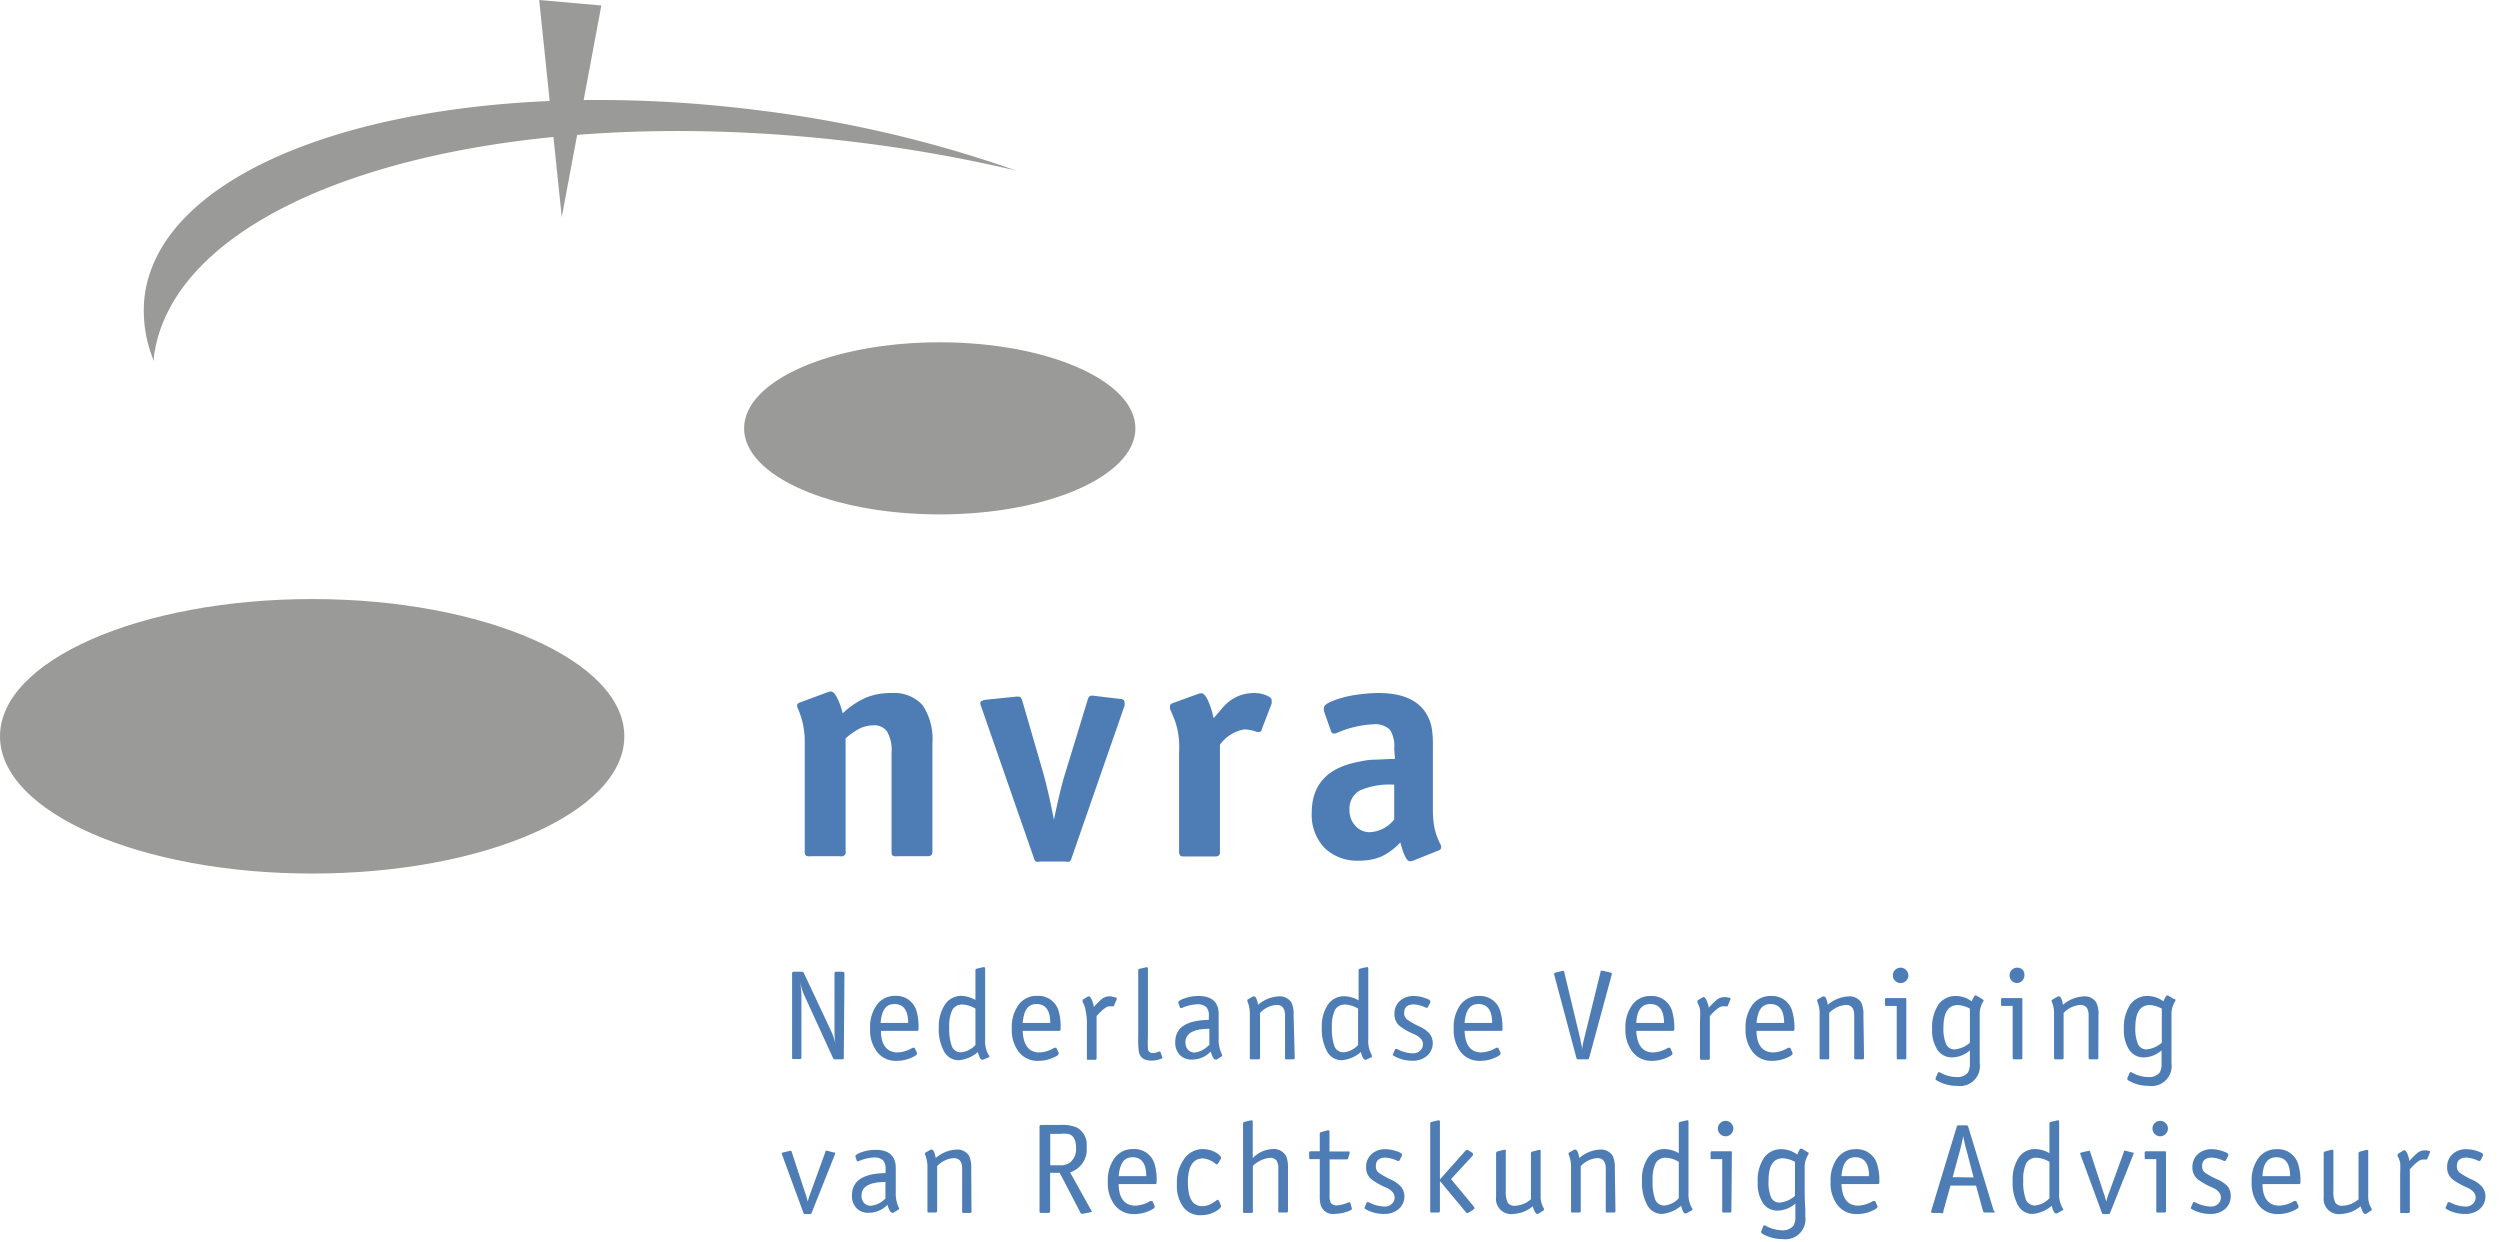
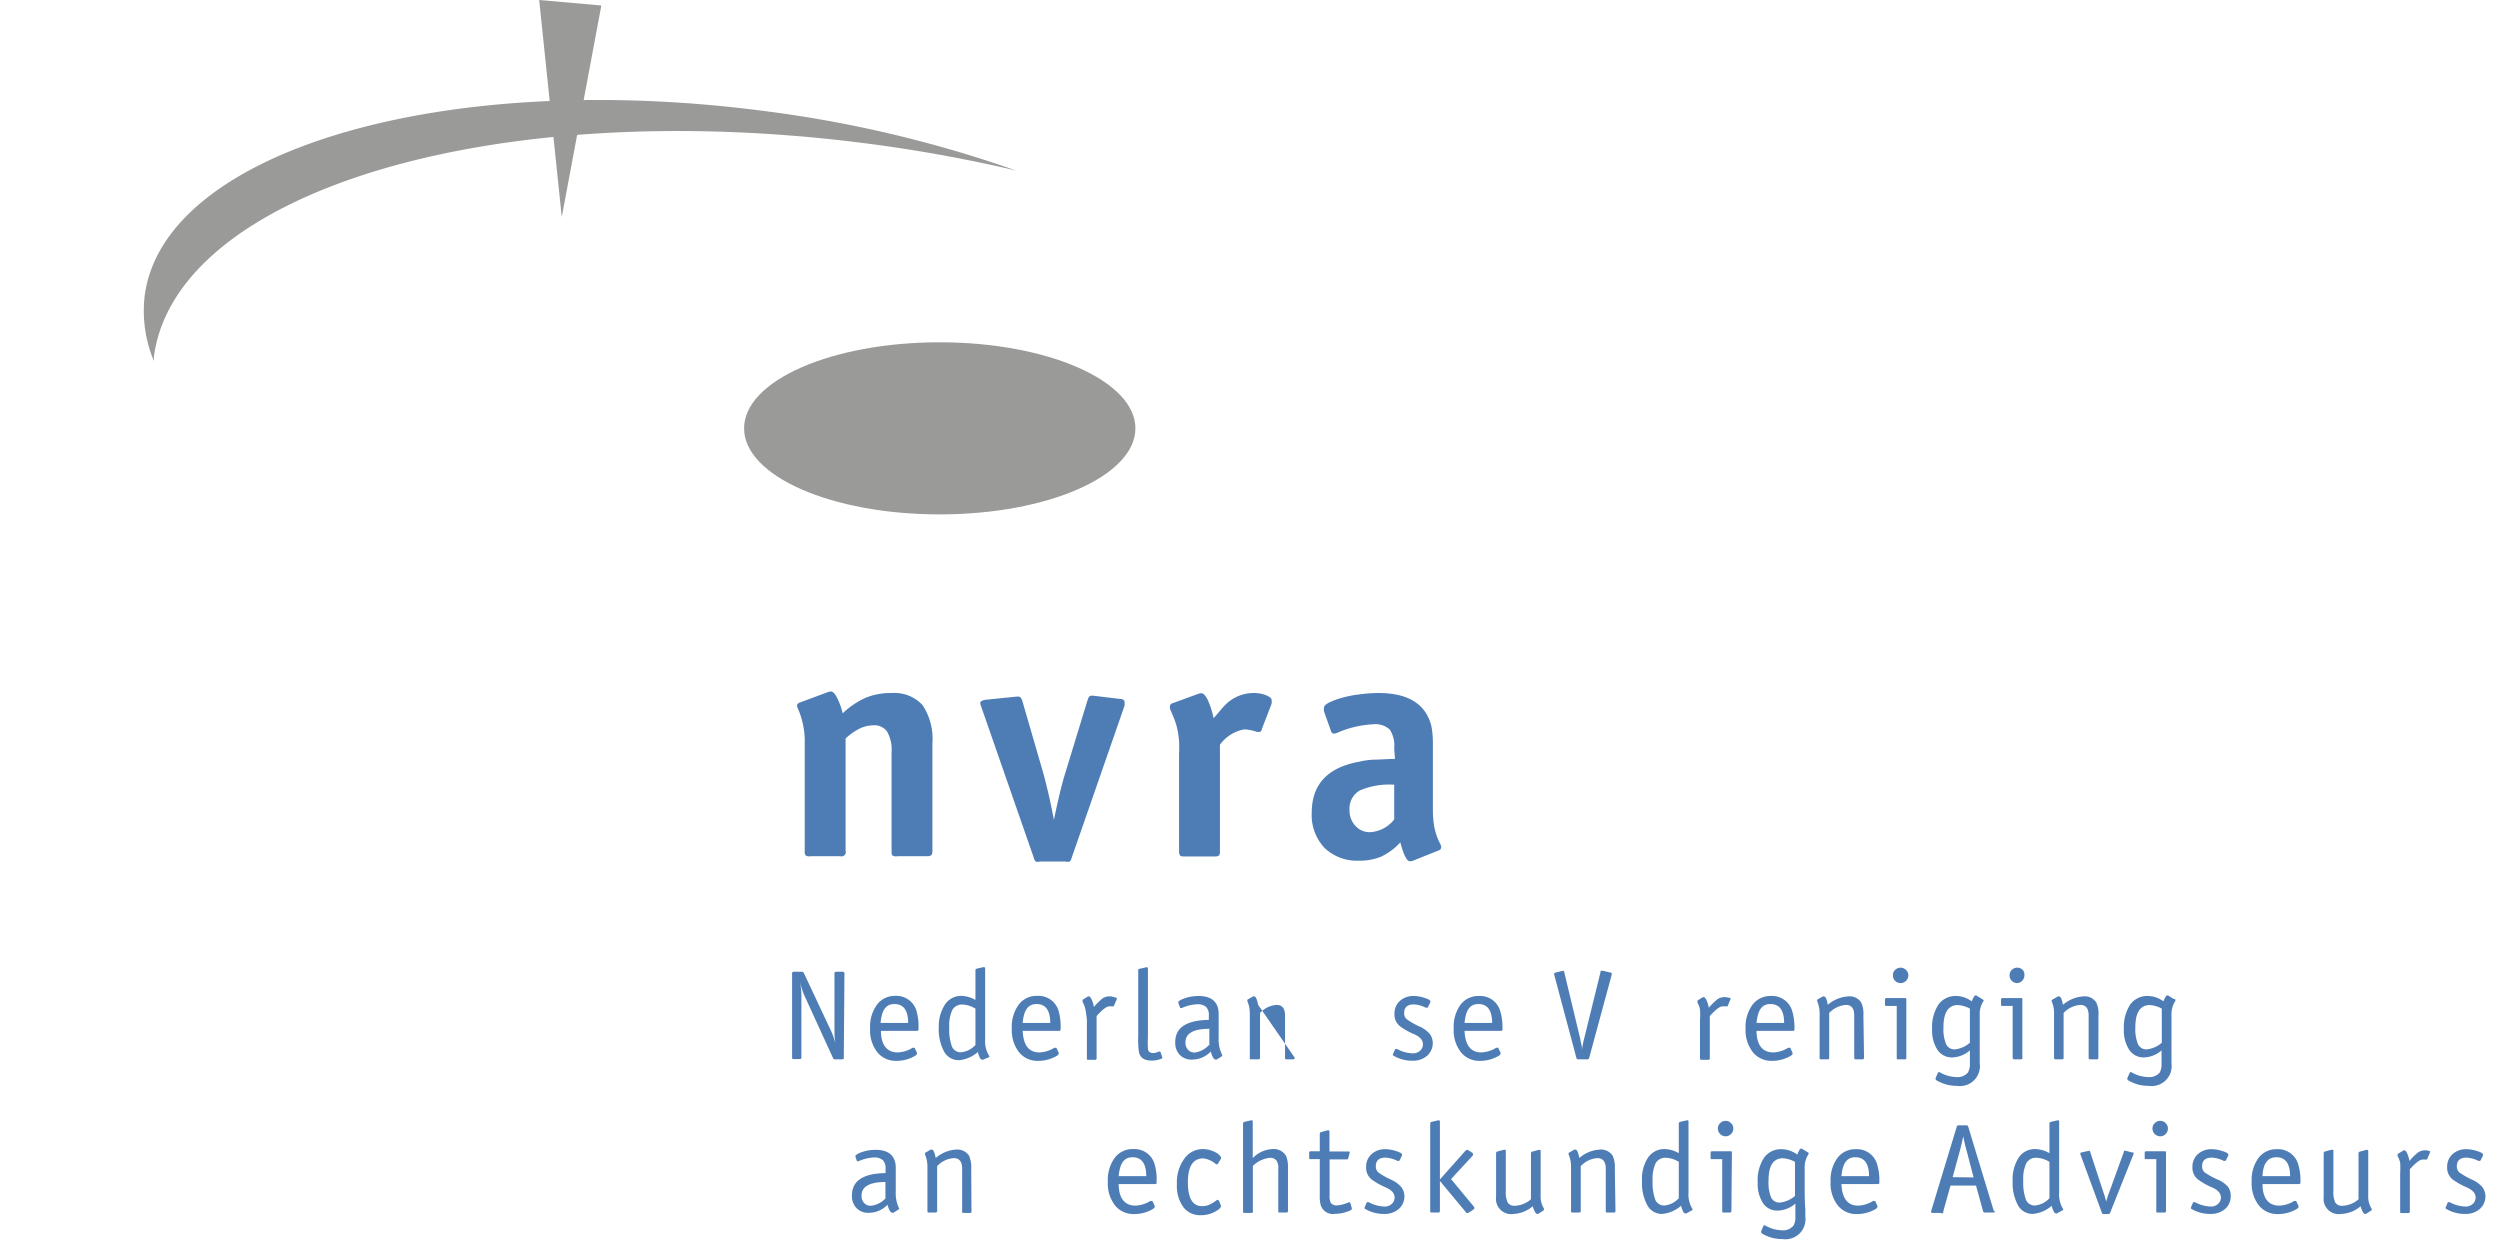
<svg xmlns="http://www.w3.org/2000/svg" id="Laag_1" data-name="Laag 1" width="195.81" height="97.3" viewBox="0 0 195.81 97.3">
  <defs>
    <style>
      .cls-1 {
        fill: #4e7db6;
      }

      .cls-2 {
        fill: #9a9a99;
      }
    </style>
  </defs>
  <g id="Group_2" data-name="Group 2">
    <path class="cls-1" d="M64.84,54.21a.93.93,0,0,1,.24-.05c.15,0,.31.15.46.45A5.14,5.14,0,0,1,66,55.87a6.52,6.52,0,0,1,1.83-1.23,5.16,5.16,0,0,1,2-.36,3,3,0,0,1,2.43.95,4.79,4.79,0,0,1,.77,3v8.41a.5.5,0,0,1-.08.34.52.52,0,0,1-.35.08h-2.3A.54.54,0,0,1,69.9,67c-.05,0-.07-.16-.07-.35V58.92a2.86,2.86,0,0,0-.35-1.62,1.22,1.22,0,0,0-1.1-.49,2.51,2.51,0,0,0-1,.23,4.83,4.83,0,0,0-1.15.8v8.79a.34.34,0,0,1-.43.43h-2.3A.54.54,0,0,1,63.1,67a.52.52,0,0,1-.07-.34V58.23a6.4,6.4,0,0,0-.53-2.72.56.56,0,0,1-.07-.25c0-.1.06-.17.2-.23Z" />
    <path class="cls-1" d="M81.73,60.61c.13.48.26,1,.4,1.6s.27,1.25.42,2c.13-.67.28-1.32.44-2s.3-1.19.44-1.64l1.75-5.72q.09-.36.3-.36h0l.15,0,2.07.25c.25,0,.38.1.38.25a1.85,1.85,0,0,1,0,.28L83.93,67.21a.52.52,0,0,1-.15.27.62.62,0,0,1-.33,0h-2a.57.57,0,0,1-.32,0,.52.52,0,0,1-.15-.27L76.85,55.34a.75.75,0,0,1-.07-.28c0-.12.13-.2.4-.25l2.45-.25.15,0h0q.19,0,.3.36Z" />
    <path class="cls-1" d="M93.81,54.36,94,54.3l.11,0c.15,0,.31.18.49.53a6.63,6.63,0,0,1,.45,1.42c.14-.14.24-.27.33-.37l.21-.25.15-.18.16-.17a3.13,3.13,0,0,1,2.28-1,2.59,2.59,0,0,1,1,.18c.28.12.42.24.42.38a1.6,1.6,0,0,1,0,.27l-.77,2c0,.14-.12.22-.2.22l-.18,0a3.05,3.05,0,0,0-1-.2,3,3,0,0,0-1.9,1.2v8.33a.52.52,0,0,1-.07.34.54.54,0,0,1-.35.08H92.77c-.18,0-.3,0-.34-.08a.5.5,0,0,1-.08-.34V59a8.93,8.93,0,0,0,0-.94,6.77,6.77,0,0,0-.11-.82,5.35,5.35,0,0,0-.22-.8c-.1-.27-.23-.58-.38-.91a.91.91,0,0,1,0-.22c0-.12.08-.2.25-.25Z" />
    <path class="cls-1" d="M109.2,58.61a2.28,2.28,0,0,0-.35-1.47,1.67,1.67,0,0,0-1.3-.41,8,8,0,0,0-2.8.66.77.77,0,0,1-.27.07c-.12,0-.2-.08-.25-.25l-.53-1.5a1,1,0,0,1,0-.28c0-.13.13-.26.39-.4a6.12,6.12,0,0,1,1-.37,8.31,8.31,0,0,1,1.37-.27,11.22,11.22,0,0,1,1.52-.11c2,0,3.31.65,3.9,1.93a3.11,3.11,0,0,1,.27.88,7.66,7.66,0,0,1,.08,1.19v5.11a7.56,7.56,0,0,0,.12,1.43,5,5,0,0,0,.45,1.27.59.59,0,0,1,.08.27.26.26,0,0,1-.2.25l-1.95.78a.73.73,0,0,1-.3.07c-.24,0-.49-.49-.75-1.48a4.92,4.92,0,0,1-1.49,1.11,4.31,4.31,0,0,1-1.71.32,3.68,3.68,0,0,1-2.74-1,3.75,3.75,0,0,1-1-2.75q0-3.33,3.72-4a6,6,0,0,1,1.13-.16c.41,0,1-.05,1.67-.06Zm0,2.85a5.89,5.89,0,0,0-2.69.45,1.63,1.63,0,0,0-.81,1.55,1.72,1.72,0,0,0,.46,1.22,1.47,1.47,0,0,0,1.14.5,2.58,2.58,0,0,0,1.9-1Z" />
    <path class="cls-1" d="M66.09,82.83c0,.1,0,.14-.15.14H65.4a.16.16,0,0,1-.15-.09l-2.29-5a6,6,0,0,1-.29-.94,7,7,0,0,1,.1,1v4.87a.12.12,0,0,1-.14.14h-.45c-.1,0-.14,0-.14-.14V76.25a.12.12,0,0,1,.14-.14h.63a.19.19,0,0,1,.15.1l2.19,4.66a5.89,5.89,0,0,1,.28.84,6,6,0,0,1-.07-.87V76.25a.12.12,0,0,1,.14-.14H66a.13.13,0,0,1,.14.14Z" />
    <path class="cls-1" d="M71.94,80.56c0,.12,0,.18-.11.18H69c0,1.13.49,1.69,1.31,1.69a2.38,2.38,0,0,0,1.16-.36.17.17,0,0,1,.1,0,.1.1,0,0,1,.07,0l.18.39a.25.25,0,0,1,0,.07c0,.08-.12.17-.36.28a2.83,2.83,0,0,1-1.23.28,1.85,1.85,0,0,1-1.52-.68,2.8,2.8,0,0,1-.56-1.85,2.94,2.94,0,0,1,.53-1.86A1.74,1.74,0,0,1,70.11,78a1.64,1.64,0,0,1,1.68,1.2A4.36,4.36,0,0,1,71.94,80.56Zm-.81-.44c0-1-.38-1.48-1.07-1.48s-1,.5-1.09,1.48Z" />
    <path class="cls-1" d="M77.49,82.73s0,0,0,.06L77,83a.11.11,0,0,1-.08,0q-.18,0-.33-.6a2.62,2.62,0,0,1-1.49.64,1.29,1.29,0,0,1-1.16-.69,3.65,3.65,0,0,1-.41-1.9A3.12,3.12,0,0,1,74,78.7,1.52,1.52,0,0,1,75.3,78a2.36,2.36,0,0,1,1.1.32V76a.13.13,0,0,1,.1-.13l.52-.12h.06s.08,0,.08.11v5.55a2.2,2.2,0,0,0,.25,1.18A.7.7,0,0,1,77.49,82.73Zm-1.09-.88V79a2.14,2.14,0,0,0-1-.32.88.88,0,0,0-.81.42,2.91,2.91,0,0,0-.24,1.37,3.91,3.91,0,0,0,.21,1.5.75.75,0,0,0,.71.45A1.77,1.77,0,0,0,76.4,81.85Z" />
    <path class="cls-1" d="M83.07,80.56c0,.12,0,.18-.11.18H80.1c.05,1.13.49,1.69,1.31,1.69a2.38,2.38,0,0,0,1.16-.36.17.17,0,0,1,.1,0,.1.1,0,0,1,.07,0l.18.39a.25.25,0,0,1,0,.07c0,.08-.12.17-.36.28a2.83,2.83,0,0,1-1.23.28,1.85,1.85,0,0,1-1.52-.68,2.8,2.8,0,0,1-.56-1.85,2.94,2.94,0,0,1,.53-1.86A1.74,1.74,0,0,1,81.24,78a1.64,1.64,0,0,1,1.68,1.2A4.36,4.36,0,0,1,83.07,80.56Zm-.81-.44c0-1-.38-1.48-1.07-1.48s-1,.5-1.09,1.48Z" />
    <path class="cls-1" d="M87.47,78.19a.25.25,0,0,1,0,.07l-.24.56a.05.05,0,0,1,0,0l-.17,0-.17,0c-.22,0-.55.26-1,.76v3.31a.11.11,0,0,1-.12.12h-.53c-.08,0-.11,0-.11-.12v-3A7,7,0,0,0,85,79a2,2,0,0,0-.2-.51.19.19,0,0,1,0-.1.09.09,0,0,1,0-.09l.42-.26.08,0c.06,0,.13.09.21.26a2.69,2.69,0,0,1,.17.57,4.53,4.53,0,0,1,.69-.68,1,1,0,0,1,.88-.09C87.41,78.12,87.47,78.16,87.47,78.19Z" />
    <path class="cls-1" d="M91.05,82.83c0,.06-.1.11-.29.16a1.85,1.85,0,0,1-.56.08c-.58,0-.92-.23-1-.7a7.46,7.46,0,0,1-.05-1.23V76c0-.06,0-.1.11-.12l.51-.12h.08s.06,0,.06.11v5.31a8.45,8.45,0,0,0,0,.92c0,.26.16.38.4.38a1,1,0,0,0,.45-.12l.08,0s0,0,.07.07l.12.37S91.05,82.82,91.05,82.83Z" />
    <path class="cls-1" d="M95.72,82.72a.07.07,0,0,1,0,0l-.43.27-.08,0c-.13,0-.26-.21-.38-.63a2,2,0,0,1-1.43.63,1.27,1.27,0,0,1-1-.37,1.36,1.36,0,0,1-.35-1c0-1.13.87-1.71,2.63-1.74v-.33a.91.91,0,0,0-.21-.68,1,1,0,0,0-.71-.21,3.24,3.24,0,0,0-1.19.29.1.1,0,0,1-.07,0s0,0-.06,0l-.15-.4v-.08s.09-.11.27-.19a3.26,3.26,0,0,1,1.33-.27c1,0,1.56.47,1.56,1.4v1.89a2.66,2.66,0,0,0,.27,1.31A.39.39,0,0,1,95.72,82.72Zm-1-.85V80.58c-1.25,0-1.87.36-1.87,1.06a.8.8,0,0,0,.2.58.68.68,0,0,0,.53.22A1.85,1.85,0,0,0,94.67,81.87Z" />
-     <path class="cls-1" d="M101.41,82.85a.11.11,0,0,1-.12.12h-.53c-.08,0-.11,0-.11-.12V79.54c0-.55-.22-.83-.66-.83a1.93,1.93,0,0,0-1.3.63v3.51a.11.11,0,0,1-.12.12H98c-.08,0-.11,0-.11-.12V79.42a2.42,2.42,0,0,0-.19-1,.07.07,0,0,1,0-.06s0,0,0-.06l.45-.26.08,0c.12,0,.23.22.31.66a2.65,2.65,0,0,1,1.61-.66,1.09,1.09,0,0,1,1,.48,2.18,2.18,0,0,1,.17,1Z" />
-     <path class="cls-1" d="M107.46,82.73s0,0,0,.06L107,83a.11.11,0,0,1-.08,0q-.18,0-.33-.6a2.62,2.62,0,0,1-1.49.64,1.29,1.29,0,0,1-1.16-.69,3.65,3.65,0,0,1-.41-1.9A3,3,0,0,1,104,78.7a1.52,1.52,0,0,1,1.31-.67,2.36,2.36,0,0,1,1.1.32V76a.13.13,0,0,1,.1-.13l.52-.12h.06s.08,0,.08.11v5.55a2.2,2.2,0,0,0,.25,1.18A.7.7,0,0,1,107.46,82.73Zm-1.09-.88V79a2.14,2.14,0,0,0-1-.32.88.88,0,0,0-.81.42,2.91,2.91,0,0,0-.24,1.37,3.91,3.91,0,0,0,.21,1.5.75.75,0,0,0,.71.45A1.77,1.77,0,0,0,106.37,81.85Z" />
+     <path class="cls-1" d="M101.41,82.85a.11.11,0,0,1-.12.12h-.53c-.08,0-.11,0-.11-.12V79.54c0-.55-.22-.83-.66-.83a1.93,1.93,0,0,0-1.3.63v3.51a.11.11,0,0,1-.12.12H98c-.08,0-.11,0-.11-.12V79.42a2.42,2.42,0,0,0-.19-1,.07.07,0,0,1,0-.06s0,0,0-.06l.45-.26.08,0c.12,0,.23.22.31.66Z" />
    <path class="cls-1" d="M112.22,81.69a1.32,1.32,0,0,1-.44,1,1.69,1.69,0,0,1-1.15.39,2.85,2.85,0,0,1-1.48-.39.1.1,0,0,1-.06-.09.08.08,0,0,1,0,0l.19-.44a.07.07,0,0,1,.06,0l.08,0a2.73,2.73,0,0,0,1.22.34.79.79,0,0,0,.58-.2.65.65,0,0,0,.23-.52c0-.3-.22-.56-.65-.76a5.4,5.4,0,0,1-1.12-.62,1.17,1.17,0,0,1-.46-1,1.31,1.31,0,0,1,.42-1,1.56,1.56,0,0,1,1.1-.39,2.67,2.67,0,0,1,.84.15c.3.09.45.19.45.27a.19.19,0,0,1,0,.07l-.18.37a.12.12,0,0,1-.09.06l-.08,0a2.35,2.35,0,0,0-.94-.26c-.51,0-.76.23-.76.67a.61.61,0,0,0,.2.49,5.81,5.81,0,0,0,1,.57A2.24,2.24,0,0,1,112,81,1.2,1.2,0,0,1,112.22,81.69Z" />
    <path class="cls-1" d="M117.68,80.56c0,.12,0,.18-.11.18h-2.86c.05,1.13.49,1.69,1.31,1.69a2.38,2.38,0,0,0,1.16-.36.17.17,0,0,1,.1,0,.1.1,0,0,1,.07,0l.18.39a.25.25,0,0,1,0,.07c0,.08-.12.17-.36.28a2.83,2.83,0,0,1-1.23.28,1.85,1.85,0,0,1-1.52-.68,2.8,2.8,0,0,1-.56-1.85,2.94,2.94,0,0,1,.53-1.86,1.74,1.74,0,0,1,1.44-.69,1.64,1.64,0,0,1,1.68,1.2A4.36,4.36,0,0,1,117.68,80.56Zm-.81-.44c0-1-.38-1.48-1.07-1.48s-1,.5-1.09,1.48Z" />
    <path class="cls-1" d="M126.24,76.24v.09l-1.77,6.53a.13.13,0,0,1-.15.11h-.7a.13.13,0,0,1-.15-.11l-1.74-6.52a.17.17,0,0,1,0-.08s0-.06.12-.09l.59-.14h0s.06,0,.08.12l1.27,5.29c0,.13.07.32.11.56l0,.23c.06-.36.11-.62.15-.77l1.31-5.32c0-.07,0-.11.09-.11h.08l.54.13C126.2,76.18,126.24,76.21,126.24,76.24Z" />
-     <path class="cls-1" d="M131.14,80.56c0,.12,0,.18-.11.18h-2.87c.06,1.13.5,1.69,1.32,1.69a2.38,2.38,0,0,0,1.16-.36.17.17,0,0,1,.1,0,.1.1,0,0,1,.07,0l.18.39a.25.25,0,0,1,0,.07c0,.08-.12.17-.37.28a2.83,2.83,0,0,1-1.23.28,1.85,1.85,0,0,1-1.51-.68,2.8,2.8,0,0,1-.57-1.85,2.94,2.94,0,0,1,.54-1.86,1.72,1.72,0,0,1,1.44-.69,1.65,1.65,0,0,1,1.68,1.2A4.7,4.7,0,0,1,131.14,80.56Zm-.81-.44c0-1-.38-1.48-1.07-1.48s-1.06.5-1.1,1.48Z" />
    <path class="cls-1" d="M135.54,78.19a.13.13,0,0,1,0,.07l-.23.56a.05.05,0,0,1-.05,0l-.17,0-.17,0c-.22,0-.55.26-1,.76v3.31a.11.11,0,0,1-.12.12h-.53a.11.11,0,0,1-.12-.12v-3a5.3,5.3,0,0,0,0-.83,1.62,1.62,0,0,0-.19-.51.19.19,0,0,1,0-.1.1.1,0,0,1,0-.09l.42-.26.08,0c.06,0,.13.09.21.26a2.21,2.21,0,0,1,.17.57,5,5,0,0,1,.7-.68,1,1,0,0,1,.88-.09C135.48,78.12,135.54,78.16,135.54,78.19Z" />
    <path class="cls-1" d="M140.55,80.56c0,.12,0,.18-.11.18h-2.86c0,1.13.49,1.69,1.31,1.69a2.38,2.38,0,0,0,1.16-.36.17.17,0,0,1,.1,0,.1.1,0,0,1,.07,0l.18.39a.25.25,0,0,1,0,.07c0,.08-.12.17-.36.28a2.86,2.86,0,0,1-1.23.28,1.85,1.85,0,0,1-1.52-.68,2.8,2.8,0,0,1-.57-1.85,2.94,2.94,0,0,1,.54-1.86,1.74,1.74,0,0,1,1.44-.69,1.64,1.64,0,0,1,1.68,1.2A4.7,4.7,0,0,1,140.55,80.56Zm-.81-.44c0-1-.38-1.48-1.07-1.48s-1,.5-1.09,1.48Z" />
    <path class="cls-1" d="M146,82.85a.11.11,0,0,1-.12.12h-.53a.11.11,0,0,1-.12-.12V79.54c0-.55-.21-.83-.65-.83a2,2,0,0,0-1.31.63v3.51c0,.08,0,.12-.11.12h-.53c-.08,0-.11,0-.11-.12V79.42a2.42,2.42,0,0,0-.19-1,.07.07,0,0,1,0-.06s0,0,0-.06l.45-.26.07,0c.13,0,.24.22.31.66a2.7,2.7,0,0,1,1.62-.66,1.09,1.09,0,0,1,1,.48,2.18,2.18,0,0,1,.17,1Z" />
    <path class="cls-1" d="M149.31,82.85c0,.08,0,.12-.11.12h-.53c-.08,0-.11,0-.11-.12V78.79h-.8c-.08,0-.12,0-.12-.11v-.39a.11.11,0,0,1,.12-.12h1.44c.08,0,.11,0,.11.12Zm.16-6.46a.58.58,0,0,1-.18.43.58.58,0,0,1-.42.18.62.62,0,0,1-.44-.18.57.57,0,0,1-.17-.43.55.55,0,0,1,.17-.42.62.62,0,0,1,.44-.18.62.62,0,0,1,.6.6Z" />
    <path class="cls-1" d="M155.37,78.35a.28.28,0,0,1-.06.13,1.82,1.82,0,0,0-.25,1V81c0,.48,0,1,0,1.71,0,.27,0,.46,0,.57a1.56,1.56,0,0,1-1.77,1.77,3.09,3.09,0,0,1-1.5-.37c-.13-.06-.19-.12-.19-.17l0-.07.18-.4s0-.06.06-.06a.11.11,0,0,1,.08,0,2.72,2.72,0,0,0,1.31.38,1.06,1.06,0,0,0,.91-.36,1.4,1.4,0,0,0,.15-.73v-1a2.18,2.18,0,0,1-1.4.55,1.34,1.34,0,0,1-1.14-.59,2.79,2.79,0,0,1-.42-1.63,3.27,3.27,0,0,1,.49-1.91,1.65,1.65,0,0,1,1.41-.68,2.06,2.06,0,0,1,1.2.42c.13-.3.22-.46.28-.46a.15.15,0,0,1,.08,0l.46.28S155.37,78.33,155.37,78.35Zm-1.08,3.32V79a2.27,2.27,0,0,0-.93-.28q-1.14,0-1.14,1.74a3.07,3.07,0,0,0,.21,1.33.71.71,0,0,0,.68.4A2.09,2.09,0,0,0,154.29,81.67Z" />
    <path class="cls-1" d="M158.4,82.85c0,.08,0,.12-.11.12h-.53a.11.11,0,0,1-.12-.12V78.79h-.79c-.08,0-.12,0-.12-.11v-.39a.11.11,0,0,1,.12-.12h1.44c.08,0,.11,0,.11.12Zm.16-6.46A.61.61,0,0,1,158,77a.6.6,0,0,1-.43-.18.57.57,0,0,1-.17-.43.55.55,0,0,1,.17-.42.6.6,0,0,1,.44-.18.58.58,0,0,1,.42.18A.56.56,0,0,1,158.56,76.39Z" />
    <path class="cls-1" d="M164.35,82.85c0,.08,0,.12-.11.12h-.53a.11.11,0,0,1-.12-.12V79.54c0-.55-.21-.83-.65-.83a2,2,0,0,0-1.31.63v3.51c0,.08,0,.12-.11.12H161a.11.11,0,0,1-.12-.12V79.42a2.25,2.25,0,0,0-.19-1,.14.14,0,0,1,0-.06s0,0,.05-.06l.45-.26.08,0c.13,0,.23.22.31.66a2.7,2.7,0,0,1,1.61-.66,1.07,1.07,0,0,1,1,.48,2.05,2.05,0,0,1,.17,1Z" />
    <path class="cls-1" d="M170.39,78.35a.28.28,0,0,1-.06.13,1.91,1.91,0,0,0-.25,1V81c0,.48,0,1,0,1.71,0,.27,0,.46,0,.57a1.57,1.57,0,0,1-1.78,1.77,3.09,3.09,0,0,1-1.5-.37c-.12-.06-.18-.12-.18-.17l0-.07.18-.4s0-.06.06-.06a.11.11,0,0,1,.08,0,2.72,2.72,0,0,0,1.31.38,1.06,1.06,0,0,0,.91-.36,1.41,1.41,0,0,0,.14-.73v-1a2.14,2.14,0,0,1-1.39.55,1.34,1.34,0,0,1-1.14-.59,2.79,2.79,0,0,1-.42-1.63,3.27,3.27,0,0,1,.49-1.91,1.64,1.64,0,0,1,1.4-.68,2.09,2.09,0,0,1,1.21.42c.12-.3.22-.46.28-.46a.15.15,0,0,1,.08,0l.46.28A.09.09,0,0,1,170.39,78.35Zm-1.07,3.32V79a2.27,2.27,0,0,0-.93-.28q-1.14,0-1.14,1.74a3.07,3.07,0,0,0,.21,1.33.71.71,0,0,0,.68.4A2.09,2.09,0,0,0,169.32,81.67Z" />
-     <path class="cls-1" d="M65.41,90.31a.25.25,0,0,1,0,.07L63.57,95a.14.14,0,0,1-.13.09h-.38a.12.12,0,0,1-.13-.09l-1.69-4.6a.07.07,0,0,1,0-.06s0-.06.1-.08l.59-.13h0s.06,0,.08.09l1.07,3.26a1.65,1.65,0,0,1,.07.21l.12.42a4.76,4.76,0,0,1,.19-.61l1.19-3.28c0-.06,0-.09.08-.09h.06l.52.14C65.38,90.25,65.41,90.27,65.41,90.31Z" />
    <path class="cls-1" d="M70.4,94.72a.07.07,0,0,1,0,0l-.43.27-.08,0c-.13,0-.26-.21-.38-.63a2,2,0,0,1-1.43.63,1.27,1.27,0,0,1-1-.37,1.36,1.36,0,0,1-.35-1c0-1.13.87-1.71,2.63-1.74v-.33a.91.91,0,0,0-.21-.68,1,1,0,0,0-.71-.21,3.24,3.24,0,0,0-1.19.29.1.1,0,0,1-.07,0s0,0-.06,0L67,90.6v-.08s.09-.11.27-.19a3.26,3.26,0,0,1,1.33-.27c1,0,1.56.47,1.56,1.4v1.89a2.66,2.66,0,0,0,.27,1.31A.39.39,0,0,1,70.4,94.72Zm-1.05-.85V92.58c-1.25,0-1.87.36-1.87,1.06a.8.8,0,0,0,.2.58.68.68,0,0,0,.53.22A1.85,1.85,0,0,0,69.35,93.87Z" />
    <path class="cls-1" d="M76.09,94.85A.11.11,0,0,1,76,95h-.53c-.08,0-.11,0-.11-.12V91.54c0-.55-.22-.83-.66-.83a1.93,1.93,0,0,0-1.3.63v3.51a.11.11,0,0,1-.12.12h-.53c-.08,0-.11,0-.11-.12V91.42a2.42,2.42,0,0,0-.19-1,.07.07,0,0,1,0-.06s0,0,0-.06l.45-.26.08,0c.12,0,.23.22.31.66a2.65,2.65,0,0,1,1.61-.66,1.09,1.09,0,0,1,1,.48,2.18,2.18,0,0,1,.17,1Z" />
-     <path class="cls-1" d="M85.52,94.88s0,.06-.12.07l-.61.12h-.05s-.08,0-.11-.08L83,91.86h-.75v3c0,.1-.05.14-.15.14h-.54c-.1,0-.14,0-.14-.14V88.25a.12.12,0,0,1,.14-.14H83.1a2.86,2.86,0,0,1,1.26.21,1.53,1.53,0,0,1,.75,1.5,1.87,1.87,0,0,1-1.3,2l1.67,3A.51.51,0,0,1,85.52,94.88Zm-1.24-5c0-.59-.22-1-.64-1.07a2.62,2.62,0,0,0-.58,0h-.8v2.46H83a1.23,1.23,0,0,0,.82-.23A1.36,1.36,0,0,0,84.28,89.89Z" />
    <path class="cls-1" d="M90.59,92.56c0,.12,0,.18-.11.18H87.62c0,1.13.49,1.69,1.31,1.69a2.38,2.38,0,0,0,1.16-.36.17.17,0,0,1,.1,0,.1.1,0,0,1,.07,0l.18.39a.25.25,0,0,1,0,.07c0,.08-.12.17-.36.28a2.83,2.83,0,0,1-1.23.28,1.85,1.85,0,0,1-1.52-.68,2.8,2.8,0,0,1-.56-1.85,2.94,2.94,0,0,1,.53-1.86A1.74,1.74,0,0,1,88.76,90a1.64,1.64,0,0,1,1.68,1.2A4.36,4.36,0,0,1,90.59,92.56Zm-.81-.44c0-1-.38-1.48-1.07-1.48s-1,.5-1.09,1.48Z" />
    <path class="cls-1" d="M95.64,90.67v.06l-.23.39s-.05.07-.08.07a.12.12,0,0,1-.08,0,1.88,1.88,0,0,0-1-.46c-.81,0-1.21.62-1.21,1.87s.37,1.87,1.11,1.87a1.38,1.38,0,0,0,.63-.14,3.41,3.41,0,0,0,.55-.35l.07,0s0,0,.07.06l.16.38a.62.62,0,0,0,0,.1s-.06.11-.16.19a2.29,2.29,0,0,1-1.4.47,1.64,1.64,0,0,1-1.39-.64,2.82,2.82,0,0,1-.5-1.79,3.15,3.15,0,0,1,.54-1.94A1.78,1.78,0,0,1,94.2,90a2.11,2.11,0,0,1,1.22.39C95.56,90.52,95.64,90.61,95.64,90.67Z" />
    <path class="cls-1" d="M100.88,94.85a.11.11,0,0,1-.12.12h-.53c-.08,0-.11,0-.11-.12V91.53a1.05,1.05,0,0,0-.15-.65.64.64,0,0,0-.54-.19,2.2,2.2,0,0,0-1.3.63v3.53A.11.11,0,0,1,98,95h-.53c-.08,0-.11,0-.11-.12V88a.13.13,0,0,1,.1-.13l.52-.12h.08s.06,0,.06.11v2.85A2.26,2.26,0,0,1,99.67,90a1.1,1.1,0,0,1,1.08.58,2.48,2.48,0,0,1,.13.93Z" />
    <path class="cls-1" d="M105.89,94.67c0,.08-.16.17-.46.26a2.73,2.73,0,0,1-.84.14,1,1,0,0,1-1.16-.73,2.9,2.9,0,0,1-.06-.73V90.79h-.71c-.08,0-.12,0-.12-.11v-.39a.11.11,0,0,1,.12-.12h.71V88.8a.13.13,0,0,1,.1-.13l.52-.14.06,0s.08,0,.08.12v1.54h1.49c.06,0,.09,0,.09.07s0,0,0,.06l-.11.39a.13.13,0,0,1-.14.1h-1.32V93.6a1.26,1.26,0,0,0,.09.61.57.57,0,0,0,.5.2,2.61,2.61,0,0,0,.9-.24l.07,0s0,0,.07.06l.11.41Z" />
    <path class="cls-1" d="M110,93.69a1.32,1.32,0,0,1-.44,1,1.69,1.69,0,0,1-1.15.39,2.85,2.85,0,0,1-1.48-.39.1.1,0,0,1-.06-.09.08.08,0,0,1,0,0l.19-.44a.07.07,0,0,1,.06,0l.08,0a2.73,2.73,0,0,0,1.22.34.79.79,0,0,0,.58-.2.65.65,0,0,0,.23-.52c0-.3-.22-.56-.65-.76a5.4,5.4,0,0,1-1.12-.62,1.17,1.17,0,0,1-.46-1,1.31,1.31,0,0,1,.42-1,1.56,1.56,0,0,1,1.1-.39,2.67,2.67,0,0,1,.84.15c.3.09.45.19.45.27a.19.19,0,0,1,0,.07l-.18.37a.12.12,0,0,1-.09.06l-.08,0a2.35,2.35,0,0,0-.94-.26c-.51,0-.76.23-.76.67a.61.61,0,0,0,.2.49,5.81,5.81,0,0,0,1,.57,2.24,2.24,0,0,1,.78.56A1.2,1.2,0,0,1,110,93.69Z" />
    <path class="cls-1" d="M115.47,94.61a.15.15,0,0,1,0,.08L115,95s-.06,0-.08,0a.07.07,0,0,1-.06,0l-2.08-2.5v2.35a.11.11,0,0,1-.12.12h-.53c-.08,0-.11,0-.11-.12V88a.13.13,0,0,1,.1-.13l.52-.12h.08s.06,0,.06.11v4.52l2-2.25s.07-.06.1-.06a.18.18,0,0,1,.09,0l.39.25a.21.21,0,0,1,0,.09.14.14,0,0,1,0,.09l-1.71,1.85,1.79,2.16A.11.11,0,0,1,115.47,94.61Z" />
    <path class="cls-1" d="M120.92,94.74l0,.05-.45.29-.07,0c-.11,0-.23-.2-.35-.6a2.49,2.49,0,0,1-1.5.6,1.19,1.19,0,0,1-1.37-1.34V90.32a.13.13,0,0,1,.1-.13l.52-.14h.06c.05,0,.08,0,.08.11v3.12a1.91,1.91,0,0,0,.15.91.6.6,0,0,0,.56.25,2,2,0,0,0,1.26-.51v-3.6a.13.13,0,0,1,.1-.13l.53-.14h.06s.07,0,.07.11v3.49a1.73,1.73,0,0,0,.26,1A.13.13,0,0,1,120.92,94.74Z" />
    <path class="cls-1" d="M126.53,94.85a.11.11,0,0,1-.12.12h-.53c-.08,0-.11,0-.11-.12V91.54c0-.55-.22-.83-.66-.83a1.93,1.93,0,0,0-1.3.63v3.51a.11.11,0,0,1-.12.12h-.53c-.08,0-.11,0-.11-.12V91.42a2.42,2.42,0,0,0-.19-1,.07.07,0,0,1,0-.06s0,0,0-.06l.45-.26.08,0c.12,0,.23.22.31.66a2.65,2.65,0,0,1,1.61-.66,1.09,1.09,0,0,1,1,.48,2.18,2.18,0,0,1,.17,1Z" />
    <path class="cls-1" d="M132.58,94.73s0,0-.05.06l-.45.25a.11.11,0,0,1-.08,0q-.18,0-.33-.6a2.62,2.62,0,0,1-1.49.64,1.29,1.29,0,0,1-1.16-.69,3.65,3.65,0,0,1-.41-1.9,3,3,0,0,1,.47-1.82,1.52,1.52,0,0,1,1.31-.67,2.36,2.36,0,0,1,1.1.32V88a.13.13,0,0,1,.1-.13l.52-.12h.06c.05,0,.08,0,.08.11v5.55a2.2,2.2,0,0,0,.25,1.18A.7.7,0,0,1,132.58,94.73Zm-1.09-.88V91a2.14,2.14,0,0,0-1-.32.88.88,0,0,0-.81.42,2.91,2.91,0,0,0-.24,1.37,3.91,3.91,0,0,0,.21,1.5.75.75,0,0,0,.71.45A1.77,1.77,0,0,0,131.49,93.85Z" />
    <path class="cls-1" d="M135.61,94.85a.11.11,0,0,1-.12.12H135c-.08,0-.11,0-.11-.12V90.79h-.8c-.08,0-.11,0-.11-.11v-.39a.11.11,0,0,1,.12-.12h1.44c.07,0,.11,0,.11.12Zm.15-6.46a.58.58,0,0,1-.18.43.58.58,0,0,1-.42.18.61.61,0,0,1-.61-.61.56.56,0,0,1,.18-.42.59.59,0,0,1,.44-.18.55.55,0,0,1,.41.18A.56.56,0,0,1,135.76,88.39Z" />
    <path class="cls-1" d="M141.66,90.35a.28.28,0,0,1-.06.13,1.82,1.82,0,0,0-.25,1V93c0,.48,0,1,.05,1.71,0,.27,0,.46,0,.57a1.57,1.57,0,0,1-1.78,1.77,3.09,3.09,0,0,1-1.5-.37c-.12-.06-.18-.12-.18-.17a.17.17,0,0,1,0-.07l.17-.4s0-.06.06-.06a.11.11,0,0,1,.08,0,2.75,2.75,0,0,0,1.31.38,1.06,1.06,0,0,0,.91-.36,1.3,1.3,0,0,0,.15-.73v-1a2.18,2.18,0,0,1-1.4.55,1.34,1.34,0,0,1-1.14-.59,2.79,2.79,0,0,1-.41-1.63,3.19,3.19,0,0,1,.49-1.91,1.62,1.62,0,0,1,1.4-.68,2.11,2.11,0,0,1,1.21.42c.12-.3.21-.46.28-.46l.08,0,.46.28A.09.09,0,0,1,141.66,90.35Zm-1.07,3.32V91a2.35,2.35,0,0,0-.94-.28c-.76,0-1.13.58-1.13,1.74a3.1,3.1,0,0,0,.2,1.33.71.71,0,0,0,.68.4A2.14,2.14,0,0,0,140.59,93.67Z" />
    <path class="cls-1" d="M147.2,92.56c0,.12,0,.18-.11.18h-2.86c.05,1.13.49,1.69,1.31,1.69a2.38,2.38,0,0,0,1.16-.36.17.17,0,0,1,.1,0,.1.1,0,0,1,.07,0l.18.39a.25.25,0,0,1,0,.07c0,.08-.12.17-.36.28a2.83,2.83,0,0,1-1.23.28,1.85,1.85,0,0,1-1.52-.68,2.8,2.8,0,0,1-.56-1.85,2.94,2.94,0,0,1,.53-1.86,1.74,1.74,0,0,1,1.44-.69,1.64,1.64,0,0,1,1.68,1.2A4.36,4.36,0,0,1,147.2,92.56Zm-.81-.44c0-1-.38-1.48-1.07-1.48s-1,.5-1.09,1.48Z" />
    <path class="cls-1" d="M156.25,94.89c0,.06-.05.08-.14.08h-.64a.15.15,0,0,1-.15-.11l-.55-2h-2l-.56,2A.13.13,0,0,1,152,95h-.6c-.1,0-.14,0-.14-.07a.23.23,0,0,1,0-.09l2-6.59a.14.14,0,0,1,.15-.11h.6a.14.14,0,0,1,.15.11l2,6.59Zm-1.67-2.67L154,90c-.09-.32-.16-.64-.23-1-.05.24-.12.55-.23,1l-.6,2.2Z" />
    <path class="cls-1" d="M161.61,94.73s0,0-.05.06l-.45.25a.11.11,0,0,1-.08,0q-.18,0-.33-.6a2.62,2.62,0,0,1-1.49.64,1.29,1.29,0,0,1-1.16-.69,3.65,3.65,0,0,1-.41-1.9,3.12,3.12,0,0,1,.47-1.82,1.52,1.52,0,0,1,1.31-.67,2.36,2.36,0,0,1,1.1.32V88a.13.13,0,0,1,.1-.13l.52-.12h.06c.05,0,.08,0,.08.11v5.55a2.2,2.2,0,0,0,.25,1.18A.7.7,0,0,1,161.61,94.73Zm-1.09-.88V91a2.14,2.14,0,0,0-1-.32.88.88,0,0,0-.81.42,2.91,2.91,0,0,0-.24,1.37,3.91,3.91,0,0,0,.21,1.5.75.75,0,0,0,.71.45A1.77,1.77,0,0,0,160.52,93.85Z" />
    <path class="cls-1" d="M167.11,90.31a.25.25,0,0,1,0,.07L165.27,95a.14.14,0,0,1-.13.09h-.38a.12.12,0,0,1-.13-.09l-1.69-4.6a.07.07,0,0,1,0-.06s0-.06.1-.08l.59-.13h0s.06,0,.08.09l1.07,3.26a1.65,1.65,0,0,1,.07.21l.12.42a4.76,4.76,0,0,1,.19-.61l1.19-3.28c0-.06,0-.09.08-.09h.06l.52.14C167.08,90.25,167.11,90.27,167.11,90.31Z" />
    <path class="cls-1" d="M169.65,94.85a.11.11,0,0,1-.12.12H169c-.08,0-.11,0-.11-.12V90.79h-.8c-.08,0-.11,0-.11-.11v-.39a.11.11,0,0,1,.12-.12h1.44c.07,0,.11,0,.11.12Zm.15-6.46a.58.58,0,0,1-.18.43.58.58,0,0,1-.42.18.61.61,0,0,1-.61-.61.56.56,0,0,1,.18-.42.59.59,0,0,1,.44-.18.55.55,0,0,1,.41.18A.56.56,0,0,1,169.8,88.39Z" />
    <path class="cls-1" d="M174.72,93.69a1.32,1.32,0,0,1-.44,1,1.69,1.69,0,0,1-1.15.39,2.85,2.85,0,0,1-1.48-.39.1.1,0,0,1-.06-.09.08.08,0,0,1,0,0l.19-.44a.07.07,0,0,1,.06,0l.08,0a2.73,2.73,0,0,0,1.22.34.79.79,0,0,0,.58-.2.65.65,0,0,0,.23-.52c0-.3-.22-.56-.65-.76a5.4,5.4,0,0,1-1.12-.62,1.17,1.17,0,0,1-.46-1,1.31,1.31,0,0,1,.42-1,1.56,1.56,0,0,1,1.1-.39,2.67,2.67,0,0,1,.84.15c.3.09.45.19.45.27a.19.19,0,0,1,0,.07l-.18.37a.12.12,0,0,1-.09.06l-.08,0a2.35,2.35,0,0,0-.94-.26c-.51,0-.76.23-.76.67a.61.61,0,0,0,.2.49,5.81,5.81,0,0,0,1.05.57,2.24,2.24,0,0,1,.78.56A1.2,1.2,0,0,1,174.72,93.69Z" />
    <path class="cls-1" d="M180.18,92.56c0,.12,0,.18-.11.18h-2.86c0,1.13.49,1.69,1.31,1.69a2.38,2.38,0,0,0,1.16-.36.17.17,0,0,1,.1,0,.1.1,0,0,1,.07,0l.18.39a.25.25,0,0,1,0,.07c0,.08-.12.17-.36.28a2.83,2.83,0,0,1-1.23.28,1.85,1.85,0,0,1-1.52-.68,2.8,2.8,0,0,1-.56-1.85,2.94,2.94,0,0,1,.53-1.86,1.74,1.74,0,0,1,1.44-.69,1.64,1.64,0,0,1,1.68,1.2A4.36,4.36,0,0,1,180.18,92.56Zm-.81-.44c0-1-.38-1.48-1.07-1.48s-1.05.5-1.09,1.48Z" />
    <path class="cls-1" d="M185.76,94.74l0,.05-.45.29-.07,0c-.11,0-.23-.2-.35-.6a2.49,2.49,0,0,1-1.5.6A1.19,1.19,0,0,1,182,93.77V90.32a.13.13,0,0,1,.1-.13l.52-.14h.06c.05,0,.08,0,.08.11v3.12a1.91,1.91,0,0,0,.15.91.6.6,0,0,0,.56.25,2,2,0,0,0,1.26-.51v-3.6a.13.13,0,0,1,.1-.13l.53-.14h.06s.07,0,.07.11v3.49a1.73,1.73,0,0,0,.26,1A.13.13,0,0,1,185.76,94.74Z" />
    <path class="cls-1" d="M190.33,90.19a.25.25,0,0,1,0,.07l-.24.56a.05.05,0,0,1,0,0l-.17,0-.17,0c-.22,0-.55.26-1,.76v3.31a.11.11,0,0,1-.12.12h-.53c-.08,0-.11,0-.11-.12v-3a7,7,0,0,0,0-.83,2,2,0,0,0-.2-.51.19.19,0,0,1,0-.1.09.09,0,0,1,.05-.09l.42-.26.08,0c.06,0,.13.09.21.26a2.69,2.69,0,0,1,.17.57,4.53,4.53,0,0,1,.69-.68,1,1,0,0,1,.88-.09C190.27,90.12,190.33,90.16,190.33,90.19Z" />
    <path class="cls-1" d="M194.67,93.69a1.32,1.32,0,0,1-.44,1,1.69,1.69,0,0,1-1.15.39,2.85,2.85,0,0,1-1.48-.39.1.1,0,0,1-.06-.09.08.08,0,0,1,0,0l.19-.44a.07.07,0,0,1,.06,0l.08,0a2.73,2.73,0,0,0,1.22.34.79.79,0,0,0,.58-.2.65.65,0,0,0,.23-.52c0-.3-.22-.56-.65-.76a5.69,5.69,0,0,1-1.12-.62,1.17,1.17,0,0,1-.46-1,1.31,1.31,0,0,1,.42-1,1.56,1.56,0,0,1,1.1-.39,2.67,2.67,0,0,1,.84.15c.3.09.45.19.45.27a.19.19,0,0,1,0,.07l-.18.37a.12.12,0,0,1-.09.06l-.08,0a2.35,2.35,0,0,0-.94-.26c-.51,0-.76.23-.76.67a.61.61,0,0,0,.2.49,5.81,5.81,0,0,0,1,.57,2.24,2.24,0,0,1,.78.56A1.2,1.2,0,0,1,194.67,93.69Z" />
-     <path id="Path_1" data-name="Path 1" class="cls-2" d="M48.9,57.67c0,5.94-10.95,10.75-24.45,10.75S0,63.61,0,57.67,11,46.92,24.45,46.92,48.9,51.74,48.9,57.67Z" />
    <path id="Path_2" data-name="Path 2" class="cls-2" d="M88.93,33.55c0,3.72-6.86,6.74-15.33,6.74s-15.32-3-15.32-6.74,6.86-6.74,15.32-6.74S88.93,29.83,88.93,33.55Z" />
    <path id="Path_3" data-name="Path 3" class="cls-2" d="M47.1.43,44,17,42.23,0Z" />
    <path id="Path_4" data-name="Path 4" class="cls-2" d="M67.75,11.22a116.1,116.1,0,0,1,11.84,2.14,95.78,95.78,0,0,0-20-4.7C34.4,5.43,12.78,11.93,11.33,23.18a10.18,10.18,0,0,0,.72,5.09c0-.1,0-.2,0-.3C13.74,15,38.67,7.49,67.75,11.22Z" />
  </g>
</svg>